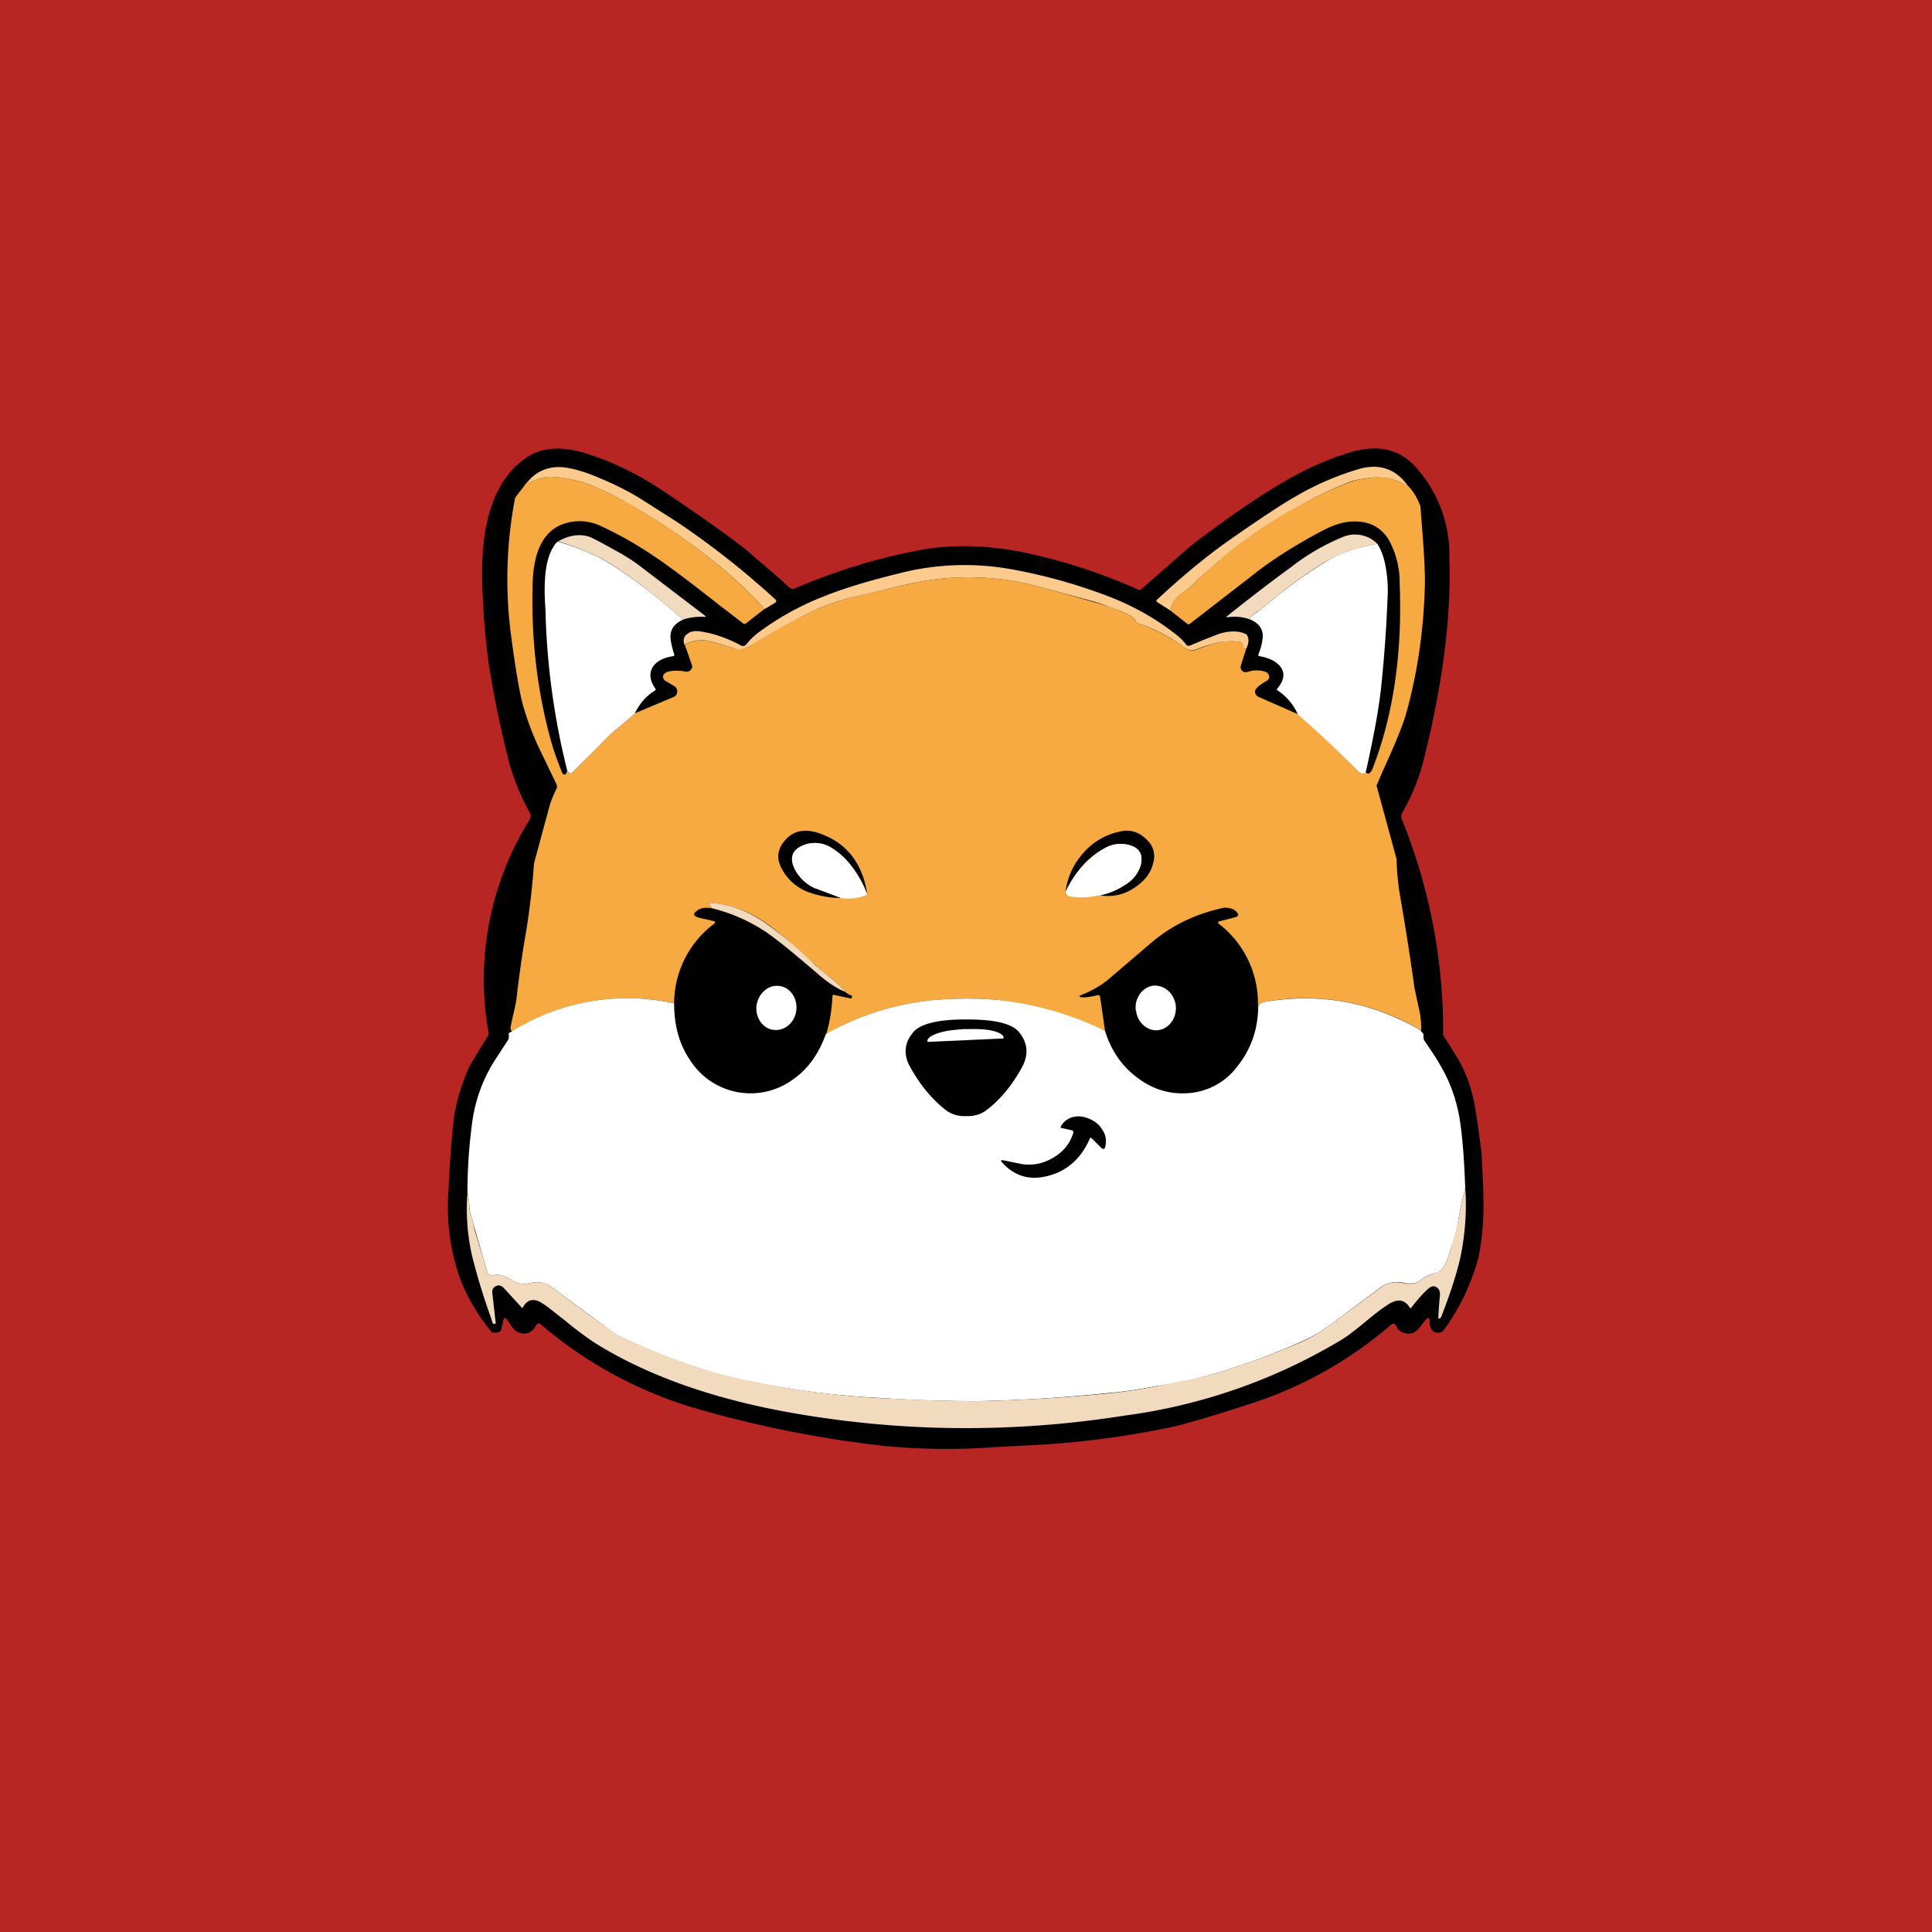
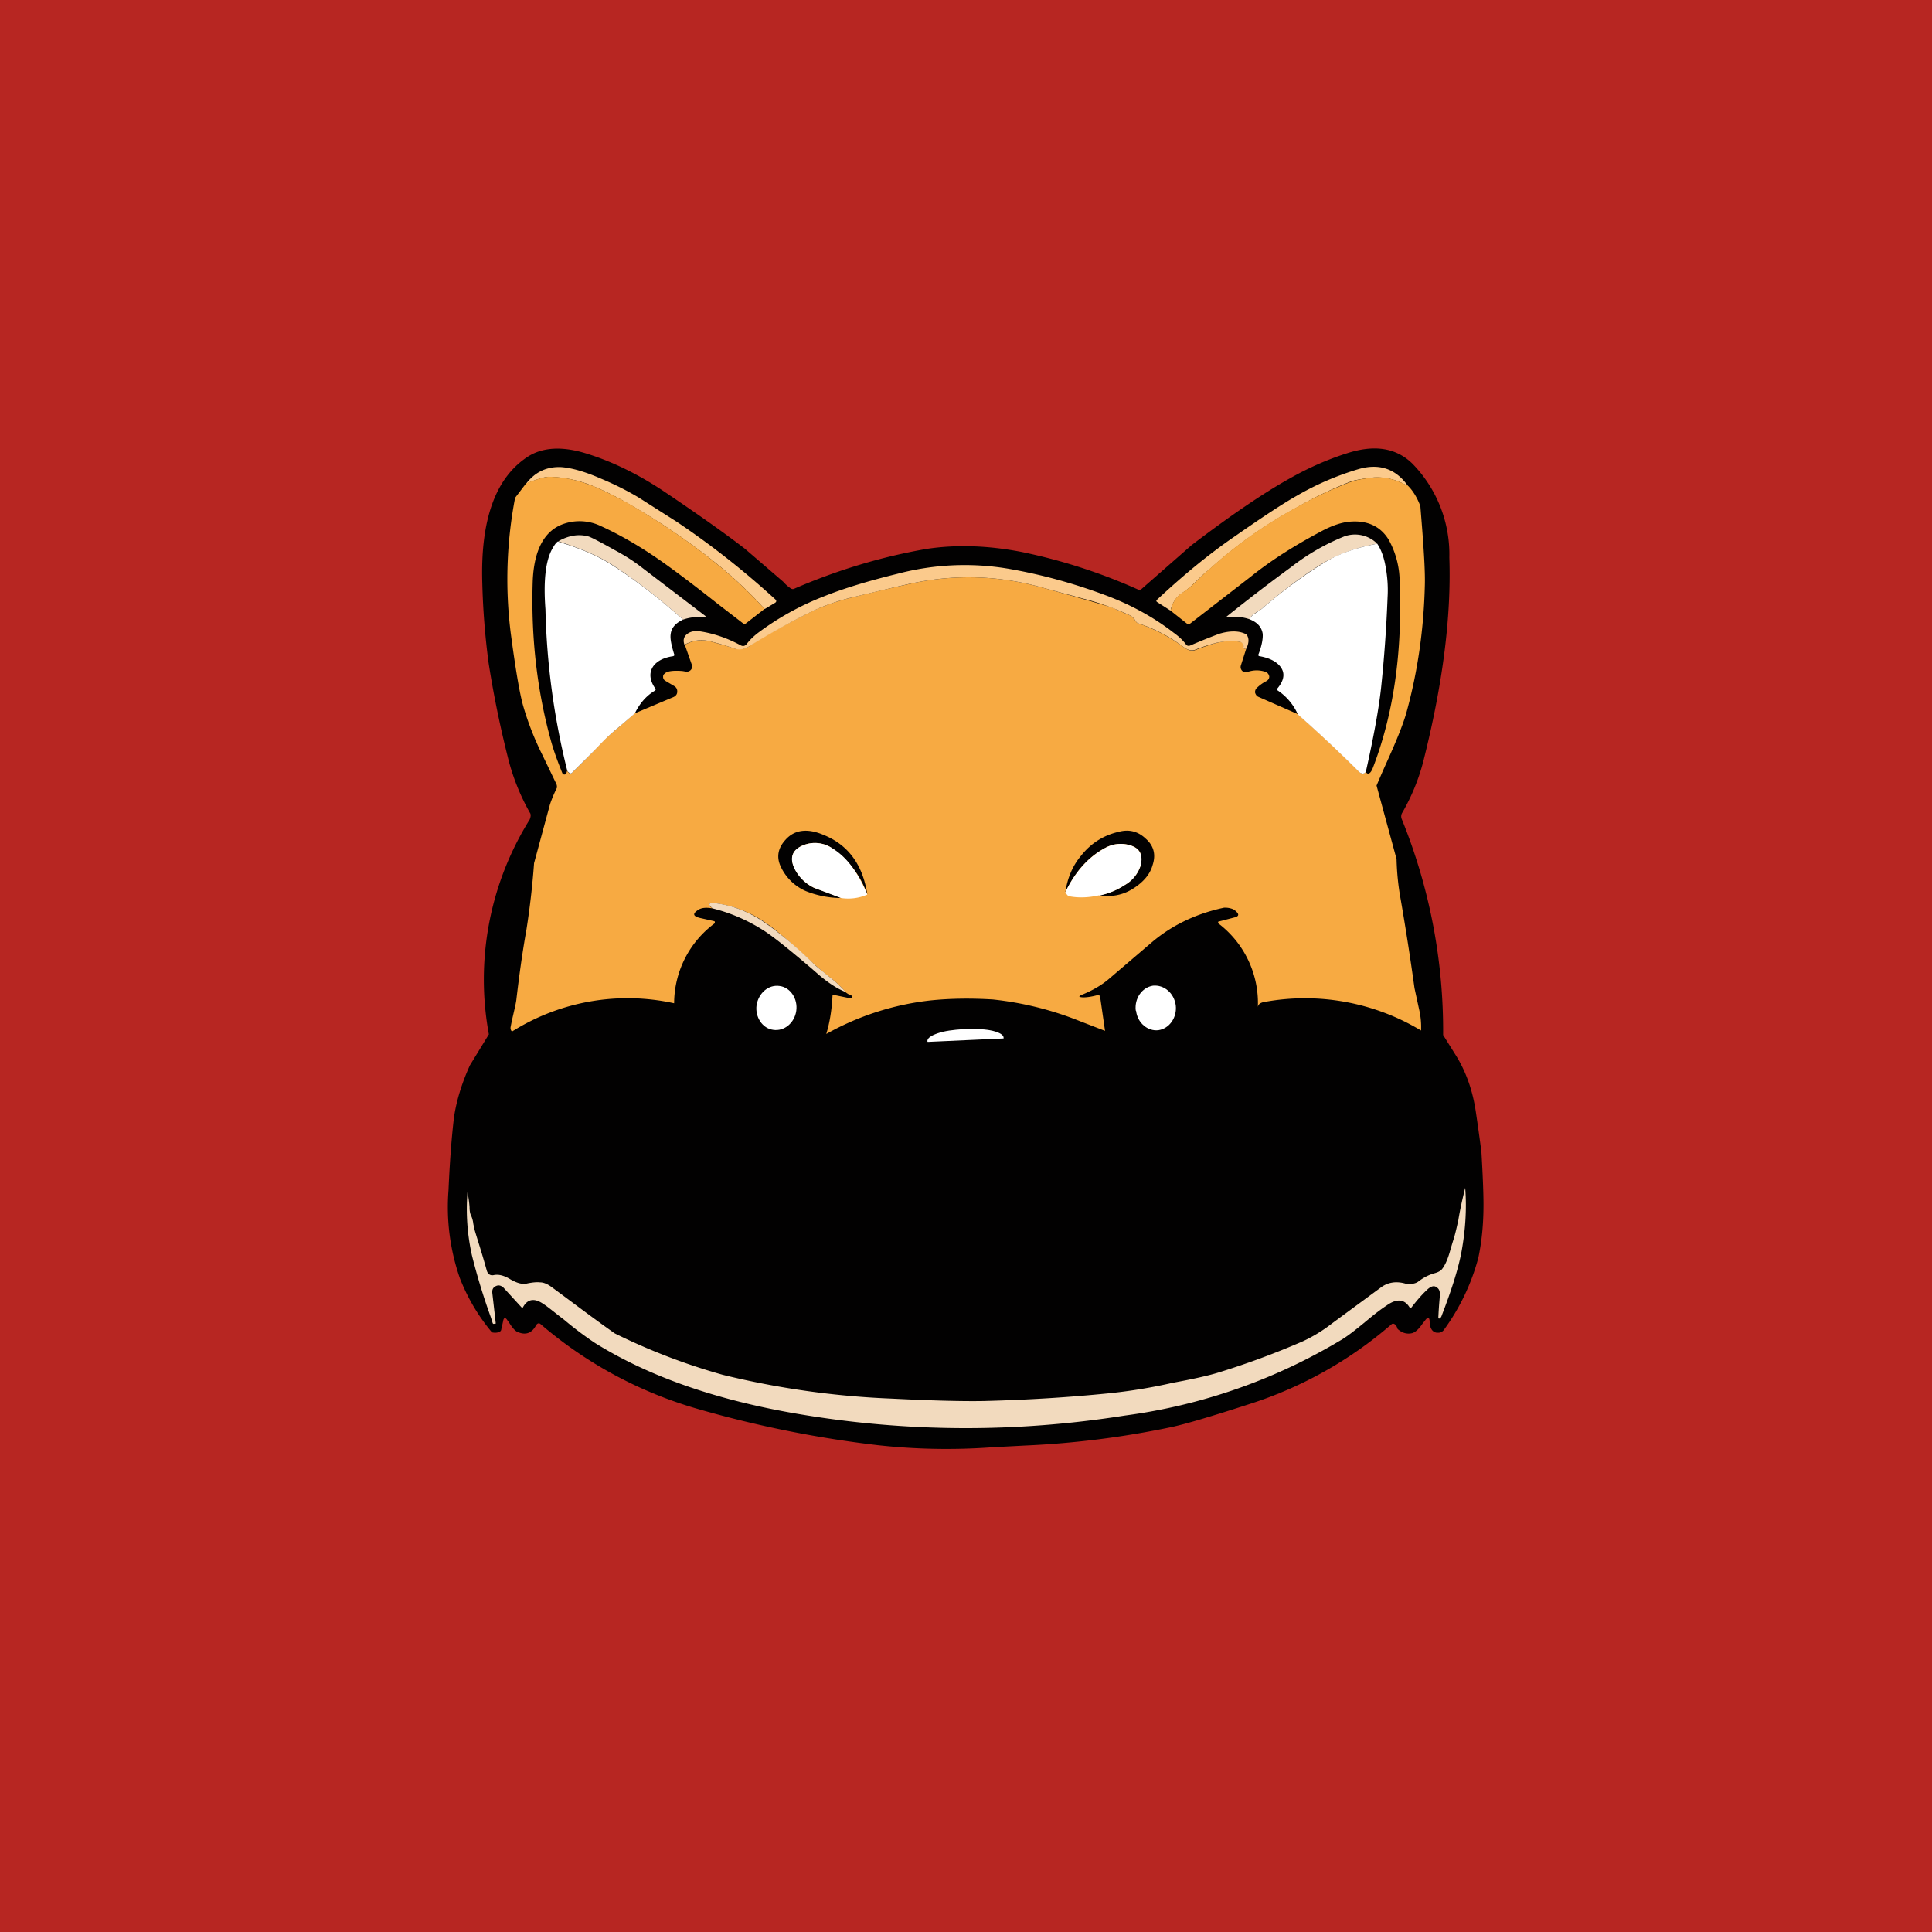
<svg xmlns="http://www.w3.org/2000/svg" width="56" height="56" viewBox="0 0 56 56">
  <path fill="#B72622" d="M0 0h56v56H0z" />
  <path d="m21.62 15.93 1.08.93c.07.08.15.15.23.2a.1.1 0 0 0 .1 0c1.23-.53 2.5-.92 3.83-1.15.86-.13 1.78-.1 2.76.09a16.3 16.3 0 0 1 3.35 1.08.1.1 0 0 0 .12-.01l1.45-1.27c1.13-.86 2.07-1.5 2.84-1.93.53-.3 1.09-.55 1.66-.73.8-.26 1.43-.16 1.9.3a3.76 3.76 0 0 1 1.07 2.72c.06 1.74-.2 3.72-.76 5.93a5.99 5.99 0 0 1-.6 1.46.2.2 0 0 0-.02.19 16.31 16.31 0 0 1 1.2 6.26l.4.64c.27.45.46.98.55 1.6a62.7 62.7 0 0 1 .16 1.15c.04.68.06 1.19.06 1.53 0 .56-.05 1.07-.15 1.54a6.28 6.28 0 0 1-1 2.09.2.2 0 0 1-.17.08.2.2 0 0 1-.18-.09.38.38 0 0 1-.06-.21c0-.15-.05-.17-.13-.06l-.08.1c-.1.15-.2.24-.29.27-.15.04-.3 0-.43-.12-.02-.07-.05-.12-.09-.14a.07.07 0 0 0-.08 0 11.72 11.72 0 0 1-4.1 2.31c-1.11.36-1.88.59-2.31.68a26.2 26.2 0 0 1-4.22.53l-.95.05a18.13 18.13 0 0 1-3.31-.06 32.35 32.35 0 0 1-5.22-1.05 12.12 12.12 0 0 1-4.55-2.45c-.05-.05-.1-.04-.14.02-.12.23-.3.3-.53.2-.07-.02-.16-.12-.27-.3l-.02-.02c-.07-.12-.12-.11-.14.02l-.05.22c0 .03-.02.05-.03.06-.06.04-.14.05-.24.03a5.6 5.6 0 0 1-.93-1.57A6.26 6.26 0 0 1 13 34.5c.04-.92.1-1.63.16-2.12.07-.47.22-.97.46-1.5l.55-.9a8.75 8.75 0 0 1 1.18-6.22c.04-.09.04-.16.01-.2a6.37 6.37 0 0 1-.65-1.65c-.24-.96-.42-1.87-.55-2.71-.1-.76-.16-1.51-.18-2.28-.06-1.85.38-3.08 1.33-3.69.43-.27 1-.3 1.7-.08.74.23 1.5.6 2.26 1.11.98.66 1.76 1.21 2.34 1.66Z" fill="#020101" />
  <path d="M22.16 17.65c-.47-.52-.99-1-1.55-1.44a19.09 19.09 0 0 0-2.4-1.61 8.04 8.04 0 0 0-1.12-.55c-.4-.15-.8-.22-1.18-.23-.1 0-.33.06-.66.2.26-.34.6-.5 1.02-.48.28.02.66.12 1.14.33.36.15.73.33 1.1.55l1.1.7c.97.65 1.93 1.4 2.86 2.25.04.04.04.07 0 .1l-.3.18ZM40.82 14.1a1.7 1.7 0 0 0-1-.26c-.3.03-.5.07-.62.1-.52.2-1.06.45-1.61.77a12.88 12.88 0 0 0-2.53 1.79l-.17.14-.27.26c-.1.1-.22.2-.37.3a.78.78 0 0 0-.32.5l-.39-.25c-.03-.02-.03-.05 0-.07.75-.7 1.5-1.32 2.26-1.84.79-.55 1.38-.94 1.77-1.16.6-.35 1.2-.6 1.8-.78.61-.18 1.1-.01 1.45.5Z" fill="#FBCA8C" />
  <path d="m22.16 17.65-.54.42c-.03.02-.06.02-.08 0l-.74-.57c-.72-.57-1.27-.98-1.64-1.24-.6-.42-1.19-.76-1.74-1.01a1.42 1.42 0 0 0-1.07-.07c-.57.19-.88.76-.91 1.7-.05 1.62.13 3.16.54 4.63.08.28.19.58.32.9.01.02.03.04.06.04s.05-.02.06-.05l.02-.07c.01.03.03.06.06.08.03.01.05.01.08-.01.3-.29.58-.58.86-.88.1-.1.26-.25.47-.42l.48-.42 1.14-.48c.06-.03.1-.08.1-.15a.17.17 0 0 0-.08-.16l-.27-.16a.13.13 0 0 1-.06-.1c0-.04 0-.07.04-.1.07-.08.25-.1.52-.08l.12.02c.05 0 .1-.02.13-.06.04-.05.04-.1.02-.15l-.2-.57a.99.99 0 0 1 .74-.1c.22.06.45.12.67.2.17.05.32.03.46-.06l.15-.11c.52-.32 1.1-.62 1.7-.92.31-.14.65-.26 1.03-.36a66 66 0 0 1 1.97-.46 7.8 7.8 0 0 1 3.49.11 91.04 91.04 0 0 1 2.15.61l.55.24c.06.04.12.1.17.18.02.03.04.04.07.05.49.17.92.4 1.3.68.13.1.24.13.35.09.29-.11.5-.18.63-.21.2-.05.41-.06.65-.03.04 0 .07.02.1.05.02.03.02.07.01.1 0 .04.02.06.08.06l-.15.47c-.02.06-.01.11.03.16.04.04.1.05.15.04.2-.07.38-.06.55 0 .05.03.08.07.09.13 0 .06-.03.1-.08.13a1.1 1.1 0 0 0-.28.2.16.16 0 0 0-.05.14c.02.06.05.1.1.12l1.14.5c.6.53 1.19 1.08 1.78 1.67.07.07.13.07.18 0 .07.1.15.06.22-.13.59-1.54.85-3.32.77-5.33a2.54 2.54 0 0 0-.32-1.27c-.24-.39-.62-.56-1.12-.52-.24.02-.52.11-.85.29-.79.42-1.46.85-2.02 1.3l-1.77 1.37c-.03.02-.06.02-.08 0l-.48-.38c.05-.23.16-.4.31-.5.15-.1.28-.2.38-.3l.27-.26c.03-.04.1-.08.17-.15a12.85 12.85 0 0 1 2.53-1.79c.55-.31 1.1-.56 1.61-.75.12-.04.33-.08.62-.11.3-.03.64.05 1 .25.14.14.26.34.35.58l.05.63c.06.77.09 1.32.08 1.66-.03 1.25-.2 2.48-.53 3.68-.09.33-.29.83-.6 1.51a34 34 0 0 0-.27.62l.58 2.13c.01.4.05.79.12 1.17a76.64 76.64 0 0 1 .4 2.57l.13.6c.05.21.07.42.06.63a6.52 6.52 0 0 0-4.53-.83c-.13.02-.19.07-.2.15a2.9 2.9 0 0 0-1.14-2.42c-.01-.01-.02-.02-.01-.04 0-.01 0-.02.02-.02l.46-.12c.12-.03.13-.09.04-.17a.3.3 0 0 0-.1-.07.61.61 0 0 0-.25-.04c-.8.17-1.5.5-2.09 1l-1.23 1.05c-.23.2-.5.35-.79.47-.12.05-.11.07.02.08.11 0 .25-.02.4-.06.06-.02.09 0 .1.06l.14.97-.75-.29a9.41 9.41 0 0 0-2.5-.62c-.65-.04-1.27-.03-1.83.03a7.95 7.95 0 0 0-3 .97c.1-.33.16-.7.18-1.1 0-.03.02-.04.05-.03l.48.1s.02 0 .03-.02l.01-.03-.01-.03a.56.56 0 0 1-.18-.1 2.9 2.9 0 0 0-.45-.43 6.9 6.9 0 0 1-.58-.49c-.56-.52-.99-.89-1.3-1.1a3.27 3.27 0 0 0-1.56-.57c-.03 0-.04 0-.05.03v.06l.08.07c-.17-.03-.3-.02-.39.03-.2.12-.18.2.04.25l.4.09c.01 0 .02.01.02.03v.03a2.89 2.89 0 0 0-1.18 2.32 6.29 6.29 0 0 0-4.7.82.15.15 0 0 1-.04-.13 8 8 0 0 1 .07-.33c.05-.22.09-.38.1-.49.07-.6.16-1.28.29-2.01a23.13 23.13 0 0 0 .22-1.92l.46-1.7c.04-.12.1-.28.2-.48a.2.2 0 0 0-.02-.13l-.4-.83a8.4 8.4 0 0 1-.55-1.4c-.11-.38-.23-1.1-.37-2.16a12.5 12.5 0 0 1 .13-3.89l.32-.42c.33-.13.55-.19.66-.19.38 0 .77.08 1.18.23.3.11.68.3 1.12.54.81.47 1.62 1 2.4 1.62.56.44 1.08.92 1.55 1.44Z" fill="#F7AA42" />
  <path d="M19.8 17.96c-.72-.64-1.41-1.17-2.06-1.59-.4-.26-.93-.48-1.56-.68.3-.17.59-.22.88-.14.09.03.34.16.75.39.28.15.52.3.73.46l1.9 1.45c.02.02.02.03-.02.03-.24-.01-.45.02-.62.08ZM39.92 15.76c-.6.11-1.11.3-1.53.54-.57.34-1.18.8-1.82 1.35l-.2.13a.36.36 0 0 0-.15.17c-.2-.07-.42-.09-.62-.06-.06 0-.07 0-.02-.04.6-.48 1.21-.95 1.84-1.41a6.37 6.37 0 0 1 1.54-.89.91.91 0 0 1 .96.21Z" fill="#F2DABE" />
  <path d="M16.18 15.7c.63.19 1.15.41 1.55.67.66.42 1.35.95 2.07 1.59-.22.1-.34.24-.36.42-.02.13.02.32.1.58.02.03 0 .05-.03.06-.27.04-.47.14-.58.3-.12.18-.1.4.06.63.02.03.02.05-.01.07-.25.15-.44.37-.58.66l-.49.42a5.7 5.7 0 0 0-.47.43c-.28.3-.57.58-.86.87-.03.02-.05.03-.08 0a.14.14 0 0 1-.06-.07 21.22 21.22 0 0 1-.63-4.67c-.06-.8 0-1.37.18-1.72.07-.13.13-.22.19-.25ZM39.92 15.76c.1.15.17.33.22.55.07.33.1.66.08 1a39.34 39.34 0 0 1-.19 2.64c-.07.63-.22 1.44-.44 2.42-.05.07-.12.07-.2 0a38.44 38.44 0 0 0-1.77-1.66 1.63 1.63 0 0 0-.59-.7c-.02-.01-.03-.03 0-.06.2-.24.22-.45.08-.63-.12-.15-.32-.25-.6-.3-.03 0-.05-.03-.03-.06.1-.26.13-.46.12-.59-.03-.19-.15-.33-.38-.42a.36.36 0 0 1 .16-.17l.19-.13c.64-.55 1.25-1 1.83-1.35.4-.25.92-.43 1.52-.54Z" fill="#fff" />
  <path d="M36.12 18.81c-.06 0-.08-.02-.08-.05.01-.04 0-.08-.02-.1a.13.13 0 0 0-.1-.06 2.05 2.05 0 0 0-.65.03 5.12 5.12 0 0 0-.62.2c-.1.04-.22.02-.35-.08a4.5 4.5 0 0 0-1.3-.68.12.12 0 0 1-.07-.05.49.49 0 0 0-.17-.18 7.86 7.86 0 0 0-1.11-.42l-1.59-.43a7.8 7.8 0 0 0-3.49-.11c-.31.06-.97.22-1.97.46-.38.1-.72.22-1.02.36a21.63 21.63 0 0 0-1.86 1.03.48.48 0 0 1-.46.06 7.31 7.31 0 0 0-.67-.2.99.99 0 0 0-.75.1c-.05-.14-.02-.25.1-.33.09-.06.2-.08.35-.06.4.06.8.2 1.17.4.07.04.13.03.18-.03.1-.13.21-.23.31-.31a8.05 8.05 0 0 1 1.92-1.07c.57-.23 1.29-.45 2.15-.66a7.62 7.62 0 0 1 3.18-.15c.99.17 1.92.43 2.81.76.76.28 1.43.65 2.01 1.1.14.1.26.21.35.33.03.05.08.06.13.04a18.53 18.53 0 0 1 .84-.34c.3-.09.56-.09.75 0 .04.01.06.04.07.07.05.1.03.23-.04.37Z" fill="#FBCA8C" />
  <path d="M25.14 25.93a2.76 2.76 0 0 0-1-1.33.9.9 0 0 0-.88-.09c-.3.13-.38.36-.22.68a1.22 1.22 0 0 0 .57.55c.26.09.51.18.77.29a2.8 2.8 0 0 1-1.02-.2 1.43 1.43 0 0 1-.72-.69c-.14-.28-.1-.55.13-.8.26-.29.63-.34 1.1-.14.72.29 1.14.87 1.27 1.73ZM31.86 25.95c.27-.05.52-.15.73-.29a1 1 0 0 0 .48-.6c.06-.3-.04-.48-.32-.56a.92.92 0 0 0-.7.07c-.5.26-.88.69-1.17 1.29.06-.4.2-.75.45-1.05.29-.37.66-.6 1.1-.7.3-.08.56-.01.78.2.23.2.3.46.2.76-.07.26-.25.48-.54.67-.3.2-.64.27-1 .21Z" fill="#020101" />
  <path d="M25.14 25.93c-.23.1-.49.14-.76.1l-.77-.29a1.22 1.22 0 0 1-.58-.56c-.15-.31-.07-.54.23-.67a.9.9 0 0 1 .88.09c.4.24.73.69 1 1.33ZM31.86 25.95c-.3.07-.6.08-.86.03-.04 0-.08-.05-.12-.12.29-.6.68-1.03 1.17-1.29a.92.92 0 0 1 .7-.07c.28.08.38.27.32.56a1 1 0 0 1-.48.6 2.1 2.1 0 0 1-.73.3Z" fill="#fff" />
  <path d="M24.5 28.75c-.25-.1-.5-.27-.76-.49l-.23-.2c-.59-.5-1.03-.86-1.33-1.06-.49-.32-1-.54-1.53-.67l-.07-.07a.05.05 0 0 1-.01-.06c0-.02.02-.04.05-.03.53.04 1.05.23 1.56.58a11.18 11.18 0 0 1 1.42 1.2c.08.08.24.2.46.38.17.13.31.27.45.42Z" fill="#F2DABE" />
  <path d="M21.93 29.13c-.05.35.17.68.48.72.32.05.62-.2.67-.55.05-.35-.17-.68-.48-.72-.32-.05-.61.2-.67.55ZM32.93 29.3c.04.35.34.6.65.56.32-.05.54-.37.5-.72-.05-.36-.34-.6-.66-.57-.32.05-.54.37-.5.72Z" fill="#fff" />
-   <path d="M19.54 29.08c0 .63.14 1.17.45 1.63a2.08 2.08 0 0 0 3.02.56c.41-.29.72-.72.93-1.3a7.95 7.95 0 0 1 3-.97c.57-.06 1.19-.07 1.84-.03a9.41 9.41 0 0 1 3.25.91c.17.55.47 1 .9 1.33.42.33.9.5 1.41.48a1.94 1.94 0 0 0 1.54-.8c.38-.48.58-1.05.59-1.7 0-.08.07-.13.19-.15 1.6-.27 3.1 0 4.53.83-.03-.01 0 .02.07.1 0 .09 0 .16.03.2.28.4.5.75.65 1.07.18.38.3.78.37 1.2.07.44.13 1.1.16 2-.08.3-.15.62-.2.93a4.1 4.1 0 0 1-.22.82c-.07.27-.15.46-.24.58a.34.34 0 0 1-.2.13c-.16.03-.32.11-.49.24a.33.33 0 0 1-.17.06h-.2a.81.81 0 0 0-.75.13l-1.39 1.03a4 4 0 0 1-.85.51c-.8.36-1.62.66-2.43.91a12.7 12.7 0 0 1-1.83.4c-.47.09-.93.16-1.4.2a45 45 0 0 1-3.6.23 39.88 39.88 0 0 1-3-.09 24.6 24.6 0 0 1-4.56-.66 18.06 18.06 0 0 1-3.12-1.2l-1.84-1.36a.64.64 0 0 0-.33-.13c-.09-.01-.21 0-.36.03-.14.04-.31 0-.5-.12-.18-.11-.34-.15-.48-.12-.1.02-.17-.02-.2-.13a94.5 94.5 0 0 0-.39-1.35.8.8 0 0 0-.05-.2.76.76 0 0 1-.06-.29 3.87 3.87 0 0 0-.06-.43 15 15 0 0 1 .15-2.12c.1-.63.32-1.21.67-1.75l.36-.55c.02-.04.03-.1.01-.19l.09-.05a6.29 6.29 0 0 1 4.7-.82Z" fill="#fff" />
  <path d="M28 29.55h.04c.8 0 1.3.12 1.5.37.26.32.28.67.07 1.04-.3.54-.66.96-1.06 1.25a.9.9 0 0 1-.54.14.9.9 0 0 1-.55-.14c-.4-.3-.75-.7-1.06-1.25-.22-.37-.2-.72.07-1.04.2-.24.7-.37 1.5-.37H28Z" fill="#020101" />
  <path d="m26.89 30.2-.01-.02c0-.09.1-.16.3-.23.2-.07.45-.1.74-.12h.11c.3-.01.54 0 .75.05.2.05.31.12.31.2v.02l-2.2.1Z" fill="#fff" />
  <path d="M31.64 33c-.02-.03-.04-.03-.05 0-.26.6-.69.97-1.28 1.1-.49.11-.9-.02-1.24-.38-.08-.08-.07-.11.05-.08l.49.1c.32.05.63-.01.91-.18.3-.17.49-.41.59-.72 0-.05 0-.07-.05-.08l-.27-.06c-.05 0-.06-.03-.03-.07a.55.55 0 0 1 .38-.26c.15-.03.3 0 .46.07.16.07.28.18.36.32.1.15.12.32.07.5 0 .02-.02.03-.04.04-.02 0-.04 0-.06-.02l-.29-.29Z" fill="#020101" />
  <path d="M42.47 34.43c.05.65 0 1.29-.12 1.92-.1.49-.29 1.08-.56 1.78a.16.16 0 0 1-.05.08.04.04 0 0 1-.05 0 12.83 12.83 0 0 1 .04-.59c.02-.15 0-.25-.08-.3-.08-.07-.18-.04-.3.08-.16.15-.3.32-.44.5-.02.02-.03.02-.05 0-.15-.25-.38-.27-.68-.05-.11.07-.3.21-.54.41-.36.3-.62.5-.8.6a16.34 16.34 0 0 1-6.23 2.17c-3.17.5-6.33.49-9.5-.05-2.35-.4-4.3-1.08-5.86-2.05a10 10 0 0 1-.88-.66c-.3-.23-.5-.4-.63-.48-.25-.17-.45-.14-.58.1l-.02.03-.55-.6c-.07-.06-.14-.08-.22-.04-.08.04-.11.1-.1.2l.1.88-.01.01h-.03c-.03.01-.04 0-.05-.02l-.05-.16a18.2 18.2 0 0 1-.55-1.8 6.14 6.14 0 0 1-.13-1.83c.03.14.05.29.06.43 0 .12.02.21.06.28a.8.8 0 0 1 .05.21l.04.18c.07.24.2.63.35 1.17.03.1.1.15.2.13.14-.03.3.01.48.12.19.11.35.16.5.12.15-.03.27-.04.36-.03.11 0 .22.05.33.13.6.44 1.2.9 1.84 1.35a18.07 18.07 0 0 0 3.13 1.2 24.6 24.6 0 0 0 4.9.69c1.19.06 2.07.08 2.65.07 1.2-.03 2.4-.1 3.6-.22a15.25 15.25 0 0 0 1.9-.31c.6-.11 1.04-.21 1.33-.3a23.4 23.4 0 0 0 2.43-.9c.28-.13.57-.3.85-.52l1.4-1.03c.22-.17.47-.2.74-.12h.2c.06-.01.12-.03.17-.07.17-.13.33-.2.48-.24.1-.03.17-.07.21-.13.09-.12.17-.31.24-.58l.07-.23c.06-.18.1-.37.15-.59.05-.31.12-.62.2-.94Z" fill="#F2DABE" />
</svg>